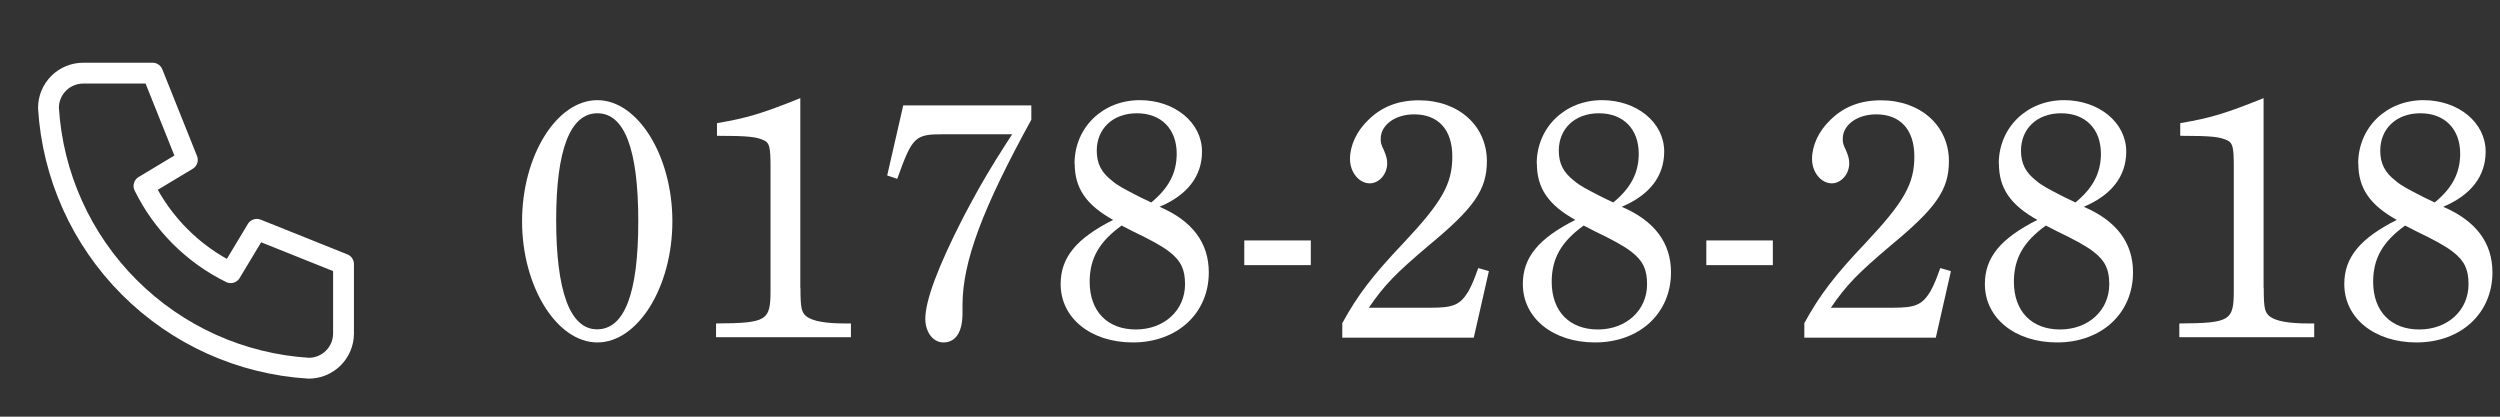
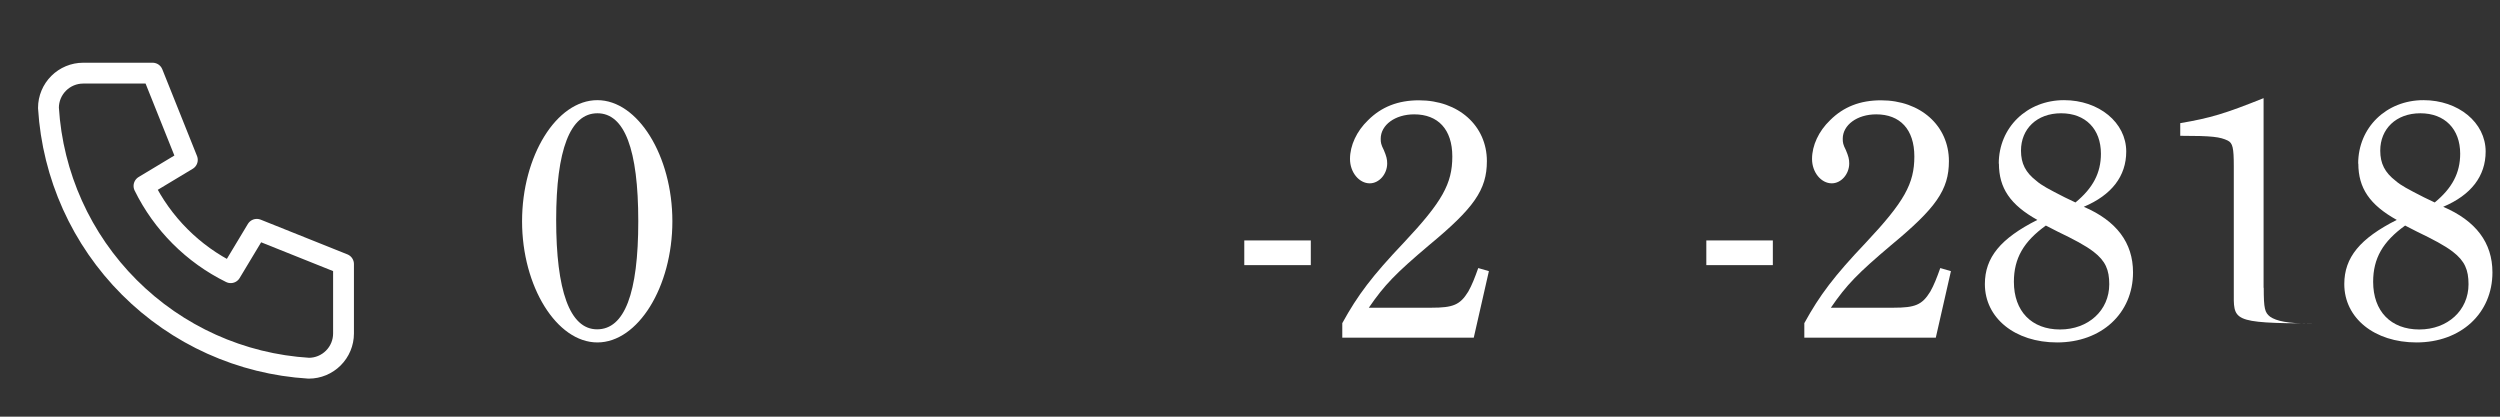
<svg xmlns="http://www.w3.org/2000/svg" width="162" height="27" viewBox="0 0 162 27" fill="none">
  <rect x="0" y="0" width="162" height="27" fill="#333333" stroke="none" />
  <path d="M38.71 6.49C41.33 6.49 43.57 10.09 43.57 14.34C43.57 18.59 41.34 22.19 38.71 22.19C36.08 22.19 33.83 18.57 33.83 14.34C33.83 10.11 36.06 6.49 38.71 6.49ZM38.69 21.34C40.47 21.34 41.36 19.01 41.36 14.34C41.36 9.67 40.47 7.34 38.71 7.34C36.95 7.34 36.04 9.7 36.04 14.25C36.04 18.8 36.91 21.34 38.69 21.34Z" fill="white" />
-   <path d="M51.87 18.65C51.87 20.01 51.94 20.25 52.28 20.52C52.69 20.81 53.47 20.96 54.77 20.96H55.14V21.85H46.4V20.96C49.7 20.94 49.93 20.78 49.93 18.83V10.78C49.93 9.58 49.86 9.27 49.54 9.11C49.04 8.87 48.54 8.8 46.46 8.8V7.98C48.41 7.65 49.37 7.36 51.86 6.36V18.65H51.87Z" fill="white" />
-   <path d="M66.84 7.74C63.65 13.54 62.37 16.97 62.37 19.79V20.32C62.37 21.5 61.94 22.19 61.13 22.19C60.46 22.19 59.96 21.52 59.96 20.66C59.96 19.48 60.78 17.28 62.43 14.06C63.23 12.55 63.64 11.81 64.51 10.39C65.12 9.41 65.25 9.23 65.59 8.7H61.15C59.29 8.7 59.13 8.83 58.14 11.59L57.49 11.37L58.53 6.83H66.83V7.74H66.84Z" fill="white" />
-   <path d="M69.63 10.6C69.63 8.27 71.45 6.49 73.86 6.49C76.12 6.49 77.89 7.94 77.89 9.82C77.89 11.42 76.94 12.64 75.14 13.4C77.26 14.31 78.33 15.73 78.33 17.65C78.33 20.3 76.29 22.19 73.41 22.19C70.68 22.19 68.73 20.61 68.73 18.41C68.73 16.68 69.75 15.45 72.13 14.25C70.37 13.27 69.64 12.18 69.64 10.6H69.63ZM72.69 14.61C71.24 15.65 70.61 16.74 70.61 18.26C70.61 20.17 71.76 21.35 73.6 21.35C75.44 21.35 76.79 20.11 76.79 18.42C76.79 17.49 76.55 16.91 75.77 16.31C75.25 15.91 74.49 15.51 73.43 15L72.69 14.62V14.61ZM74.6 13.12C75.73 12.19 76.25 11.21 76.25 9.96C76.25 8.36 75.25 7.34 73.67 7.34C72.09 7.34 71.07 8.36 71.07 9.76C71.07 10.6 71.37 11.18 72.07 11.72C72.4 12.01 72.85 12.25 73.91 12.79L74.6 13.12Z" fill="white" />
  <path d="M80.63 15.58H84.94V17.18H80.63V15.58Z" fill="white" />
  <path d="M86.98 20.94C87.98 19.12 88.91 17.89 90.97 15.72C93.46 13.07 94.11 11.9 94.11 10.14C94.11 8.38 93.18 7.41 91.64 7.41C90.4 7.41 89.47 8.1 89.47 8.99C89.47 9.23 89.49 9.37 89.67 9.72C89.84 10.12 89.89 10.32 89.89 10.59C89.89 11.28 89.37 11.88 88.76 11.88C88.07 11.88 87.48 11.17 87.48 10.3C87.48 9.43 87.91 8.5 88.65 7.79C89.52 6.92 90.6 6.5 91.95 6.5C94.51 6.5 96.35 8.15 96.35 10.44C96.35 12.31 95.5 13.49 92.6 15.89C90.45 17.71 89.72 18.45 88.7 19.94H92.75C94.16 19.94 94.61 19.76 95.14 18.9C95.38 18.48 95.57 17.99 95.79 17.37L96.48 17.57L95.5 21.88H86.98V20.97V20.94Z" fill="white" />
-   <path d="M99.58 10.6C99.58 8.27 101.4 6.49 103.81 6.49C106.07 6.49 107.84 7.94 107.84 9.82C107.84 11.42 106.89 12.64 105.09 13.4C107.21 14.31 108.28 15.73 108.28 17.65C108.28 20.3 106.24 22.19 103.36 22.19C100.63 22.19 98.68 20.61 98.68 18.41C98.68 16.68 99.7 15.45 102.08 14.25C100.32 13.27 99.59 12.18 99.59 10.6H99.58ZM102.63 14.61C101.18 15.65 100.55 16.74 100.55 18.26C100.55 20.17 101.7 21.35 103.54 21.35C105.38 21.35 106.73 20.11 106.73 18.42C106.73 17.49 106.49 16.91 105.71 16.31C105.19 15.91 104.43 15.51 103.37 15L102.63 14.62V14.61ZM104.54 13.12C105.67 12.19 106.19 11.21 106.19 9.96C106.19 8.36 105.19 7.34 103.61 7.34C102.03 7.34 101.01 8.36 101.01 9.76C101.01 10.6 101.31 11.18 102.01 11.72C102.34 12.01 102.79 12.25 103.85 12.79L104.54 13.12Z" fill="white" />
  <path d="M110.57 15.58H114.88V17.18H110.57V15.58Z" fill="white" />
  <path d="M116.92 20.94C117.92 19.12 118.85 17.89 120.91 15.72C123.4 13.07 124.05 11.9 124.05 10.14C124.05 8.38 123.12 7.41 121.58 7.41C120.34 7.41 119.41 8.1 119.41 8.99C119.41 9.23 119.43 9.37 119.61 9.72C119.78 10.12 119.83 10.32 119.83 10.59C119.83 11.28 119.31 11.88 118.7 11.88C118.01 11.88 117.42 11.17 117.42 10.3C117.42 9.43 117.85 8.5 118.59 7.79C119.46 6.92 120.54 6.5 121.89 6.5C124.45 6.5 126.29 8.15 126.29 10.44C126.29 12.31 125.44 13.49 122.54 15.89C120.39 17.71 119.66 18.45 118.64 19.94H122.69C124.1 19.94 124.55 19.76 125.08 18.9C125.32 18.48 125.51 17.99 125.73 17.37L126.42 17.57L125.44 21.88H116.92V20.97V20.94Z" fill="white" />
  <path d="M129.52 10.6C129.52 8.27 131.34 6.49 133.75 6.49C136.01 6.49 137.78 7.94 137.78 9.82C137.78 11.42 136.83 12.64 135.03 13.4C137.15 14.31 138.22 15.73 138.22 17.65C138.22 20.3 136.18 22.19 133.3 22.19C130.57 22.19 128.62 20.61 128.62 18.41C128.62 16.68 129.64 15.45 132.02 14.25C130.26 13.27 129.53 12.18 129.53 10.6H129.52ZM132.58 14.61C131.13 15.65 130.5 16.74 130.5 18.26C130.5 20.17 131.65 21.35 133.49 21.35C135.33 21.35 136.68 20.11 136.68 18.42C136.68 17.49 136.44 16.91 135.66 16.31C135.14 15.91 134.38 15.51 133.32 15L132.58 14.62V14.61ZM134.49 13.12C135.62 12.19 136.14 11.21 136.14 9.96C136.14 8.36 135.14 7.34 133.56 7.34C131.98 7.34 130.96 8.36 130.96 9.76C130.96 10.6 131.26 11.18 131.96 11.72C132.29 12.01 132.74 12.25 133.8 12.79L134.49 13.12Z" fill="white" />
-   <path d="M146.69 18.65C146.69 20.01 146.76 20.25 147.1 20.52C147.51 20.81 148.29 20.96 149.59 20.96H149.96V21.85H141.22V20.96C144.52 20.94 144.75 20.78 144.75 18.83V10.78C144.75 9.58 144.68 9.27 144.36 9.11C143.86 8.87 143.36 8.8 141.28 8.8V7.98C143.23 7.65 144.19 7.36 146.68 6.36V18.65H146.69Z" fill="white" />
+   <path d="M146.69 18.65C146.69 20.01 146.76 20.25 147.1 20.52C147.51 20.81 148.29 20.96 149.59 20.96H149.96V21.85V20.96C144.52 20.94 144.75 20.78 144.75 18.83V10.78C144.75 9.58 144.68 9.27 144.36 9.11C143.86 8.87 143.36 8.8 141.28 8.8V7.98C143.23 7.65 144.19 7.36 146.68 6.36V18.65H146.69Z" fill="white" />
  <path d="M152.81 10.6C152.81 8.27 154.63 6.49 157.04 6.49C159.3 6.49 161.07 7.94 161.07 9.82C161.07 11.42 160.12 12.64 158.32 13.4C160.44 14.31 161.51 15.73 161.51 17.65C161.51 20.3 159.47 22.19 156.59 22.19C153.86 22.19 151.91 20.61 151.91 18.41C151.91 16.68 152.93 15.45 155.31 14.25C153.55 13.27 152.82 12.18 152.82 10.6H152.81ZM155.86 14.61C154.41 15.65 153.78 16.74 153.78 18.26C153.78 20.17 154.93 21.35 156.77 21.35C158.61 21.35 159.96 20.11 159.96 18.42C159.96 17.49 159.72 16.91 158.94 16.31C158.42 15.91 157.66 15.51 156.6 15L155.86 14.62V14.61ZM157.77 13.12C158.9 12.19 159.42 11.21 159.42 9.96C159.42 8.36 158.42 7.34 156.84 7.34C155.26 7.34 154.24 8.36 154.24 9.76C154.24 10.6 154.54 11.18 155.24 11.72C155.57 12.01 156.02 12.25 157.08 12.79L157.77 13.12Z" fill="white" />
  <mask id="mask0_2_66" style="mask-type:luminance" maskUnits="userSpaceOnUse" x="0" y="0" width="27" height="27">
    <path d="M26.99 0.01H0V27H26.99V0.01Z" fill="white" />
  </mask>
  <g mask="url(#mask0_2_66)">
    <path d="M5.39 4.74H9.89L12.14 10.36L9.33 12.05C10.53 14.49 12.51 16.47 14.95 17.67L16.64 14.86L22.26 17.11V21.61C22.26 22.21 22.02 22.78 21.6 23.2C21.18 23.62 20.61 23.86 20.01 23.86C15.62 23.59 11.49 21.73 8.38 18.62C5.27 15.51 3.41 11.38 3.14 6.99C3.14 6.39 3.38 5.82 3.8 5.4C4.22 4.98 4.79 4.74 5.39 4.74Z" stroke="white" stroke-width="1.35" stroke-linecap="round" stroke-linejoin="round" />
  </g>
</svg>